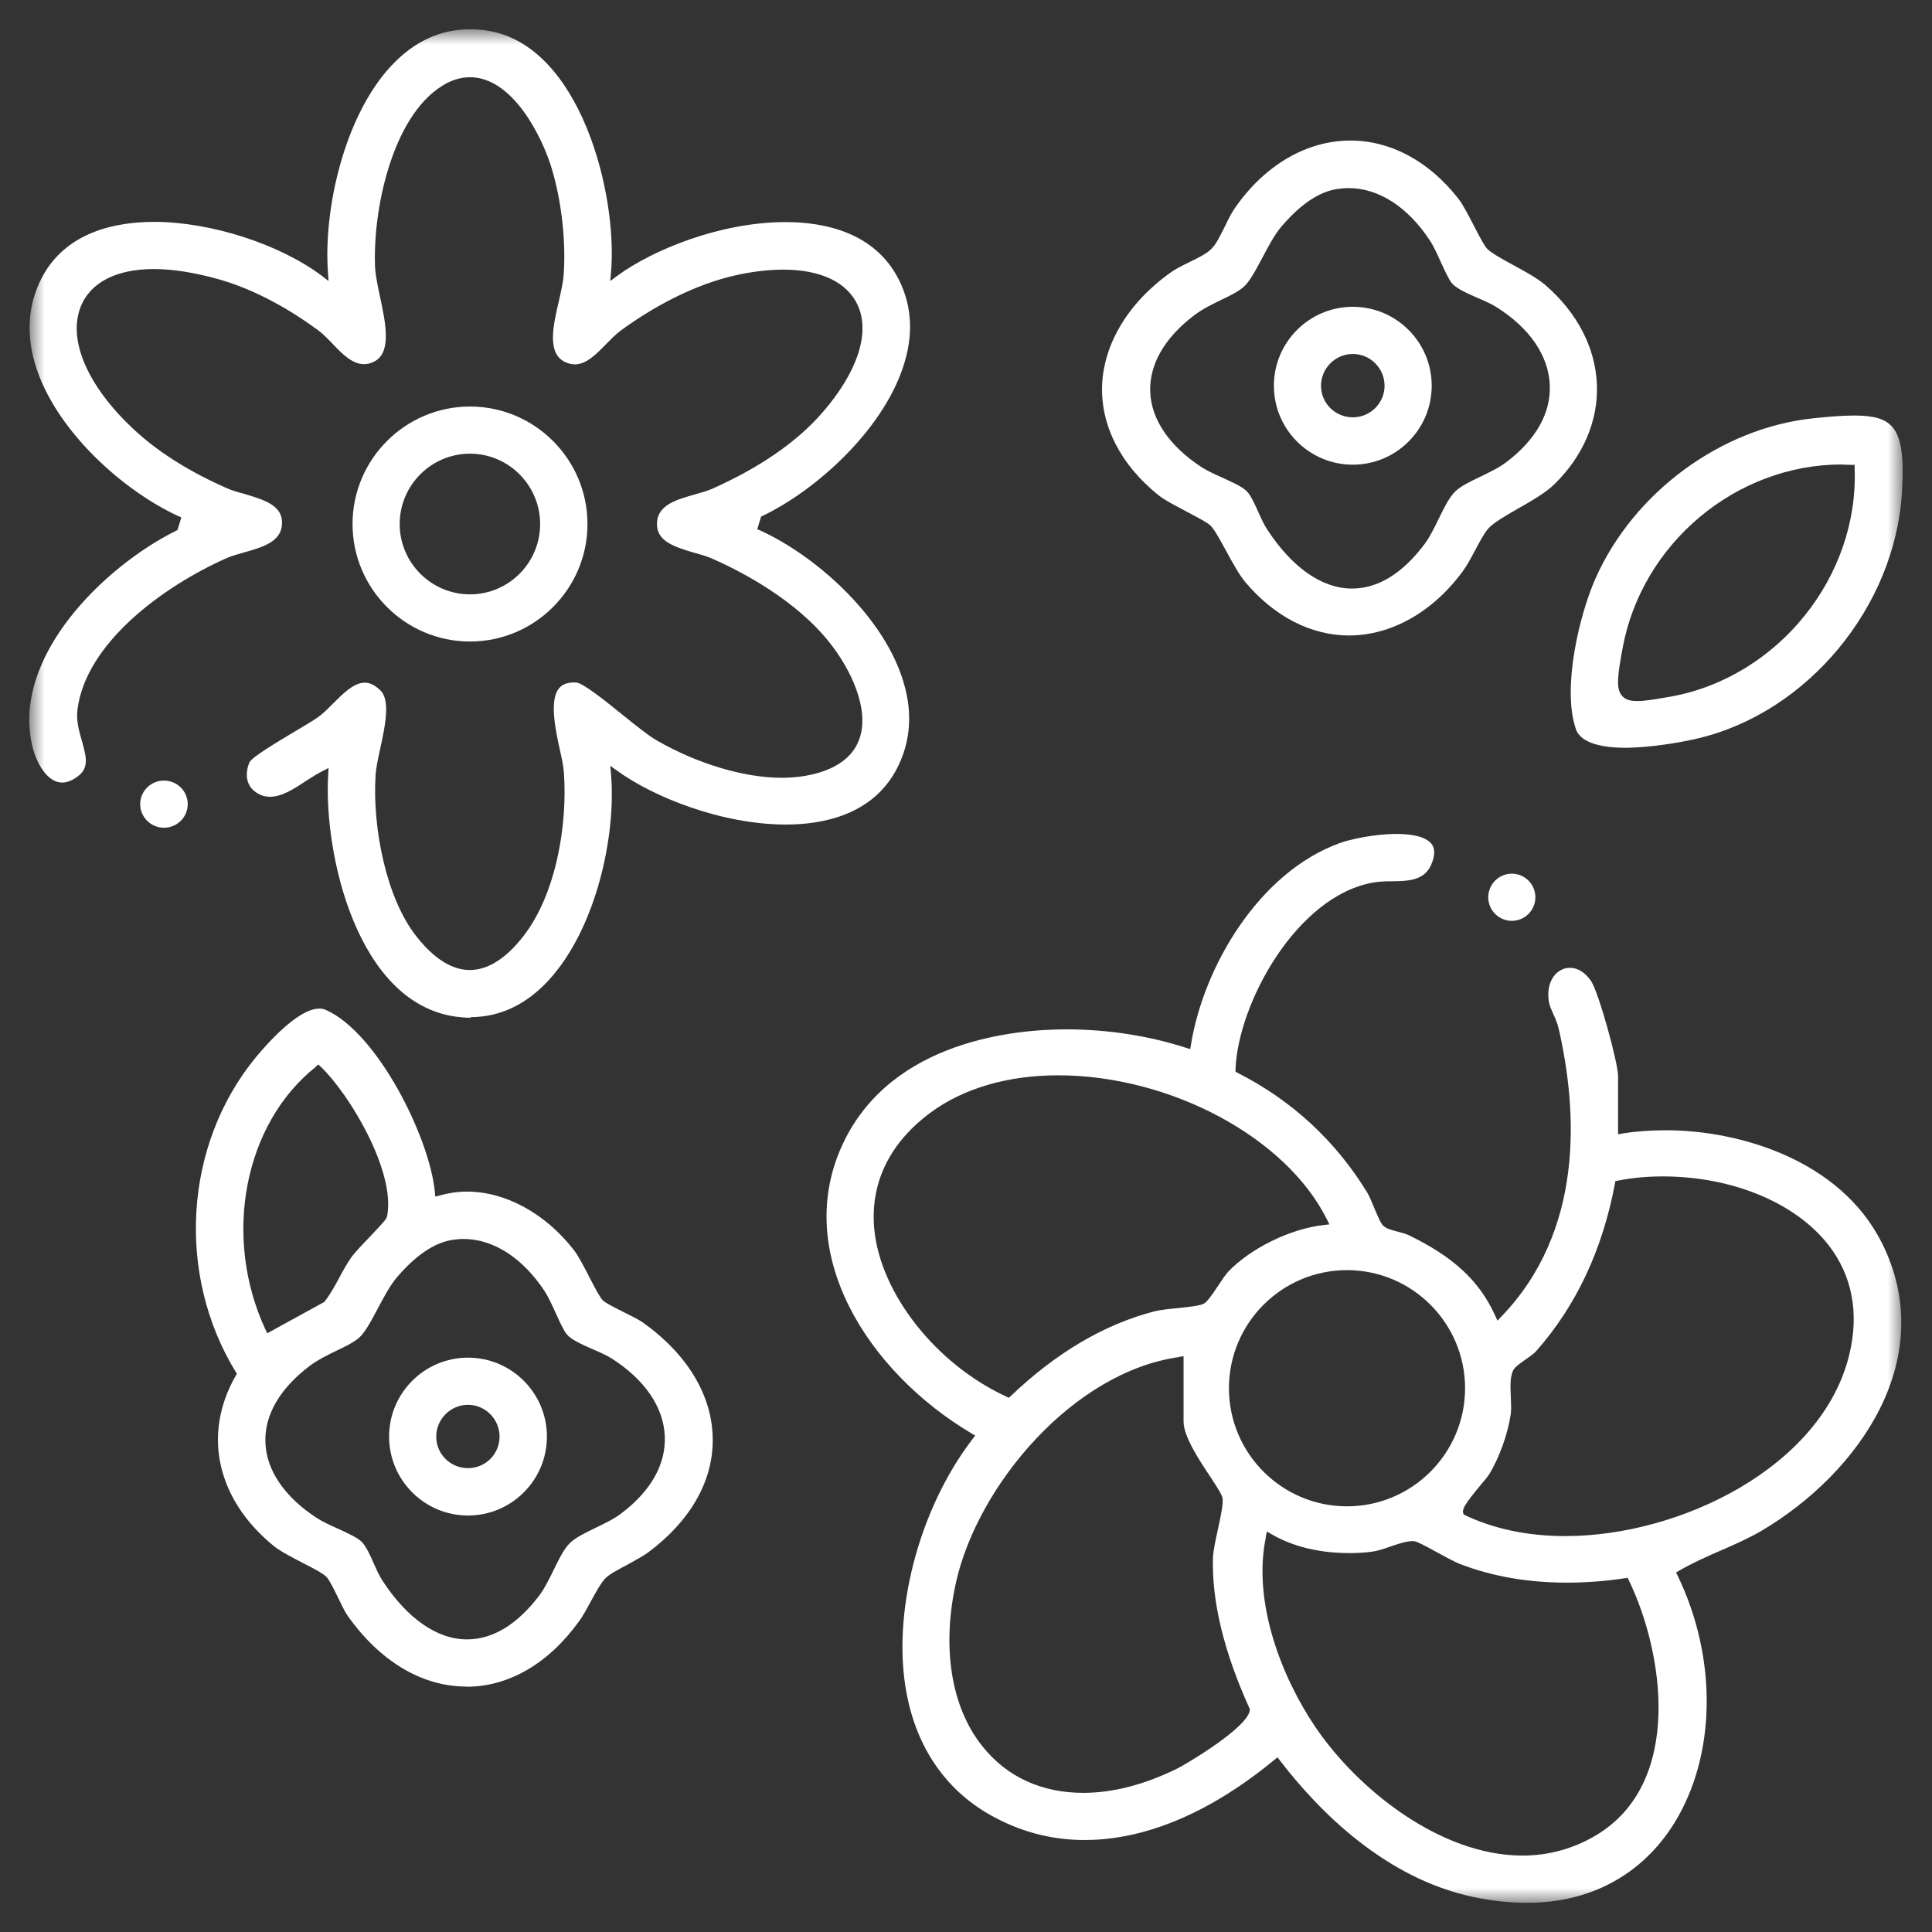
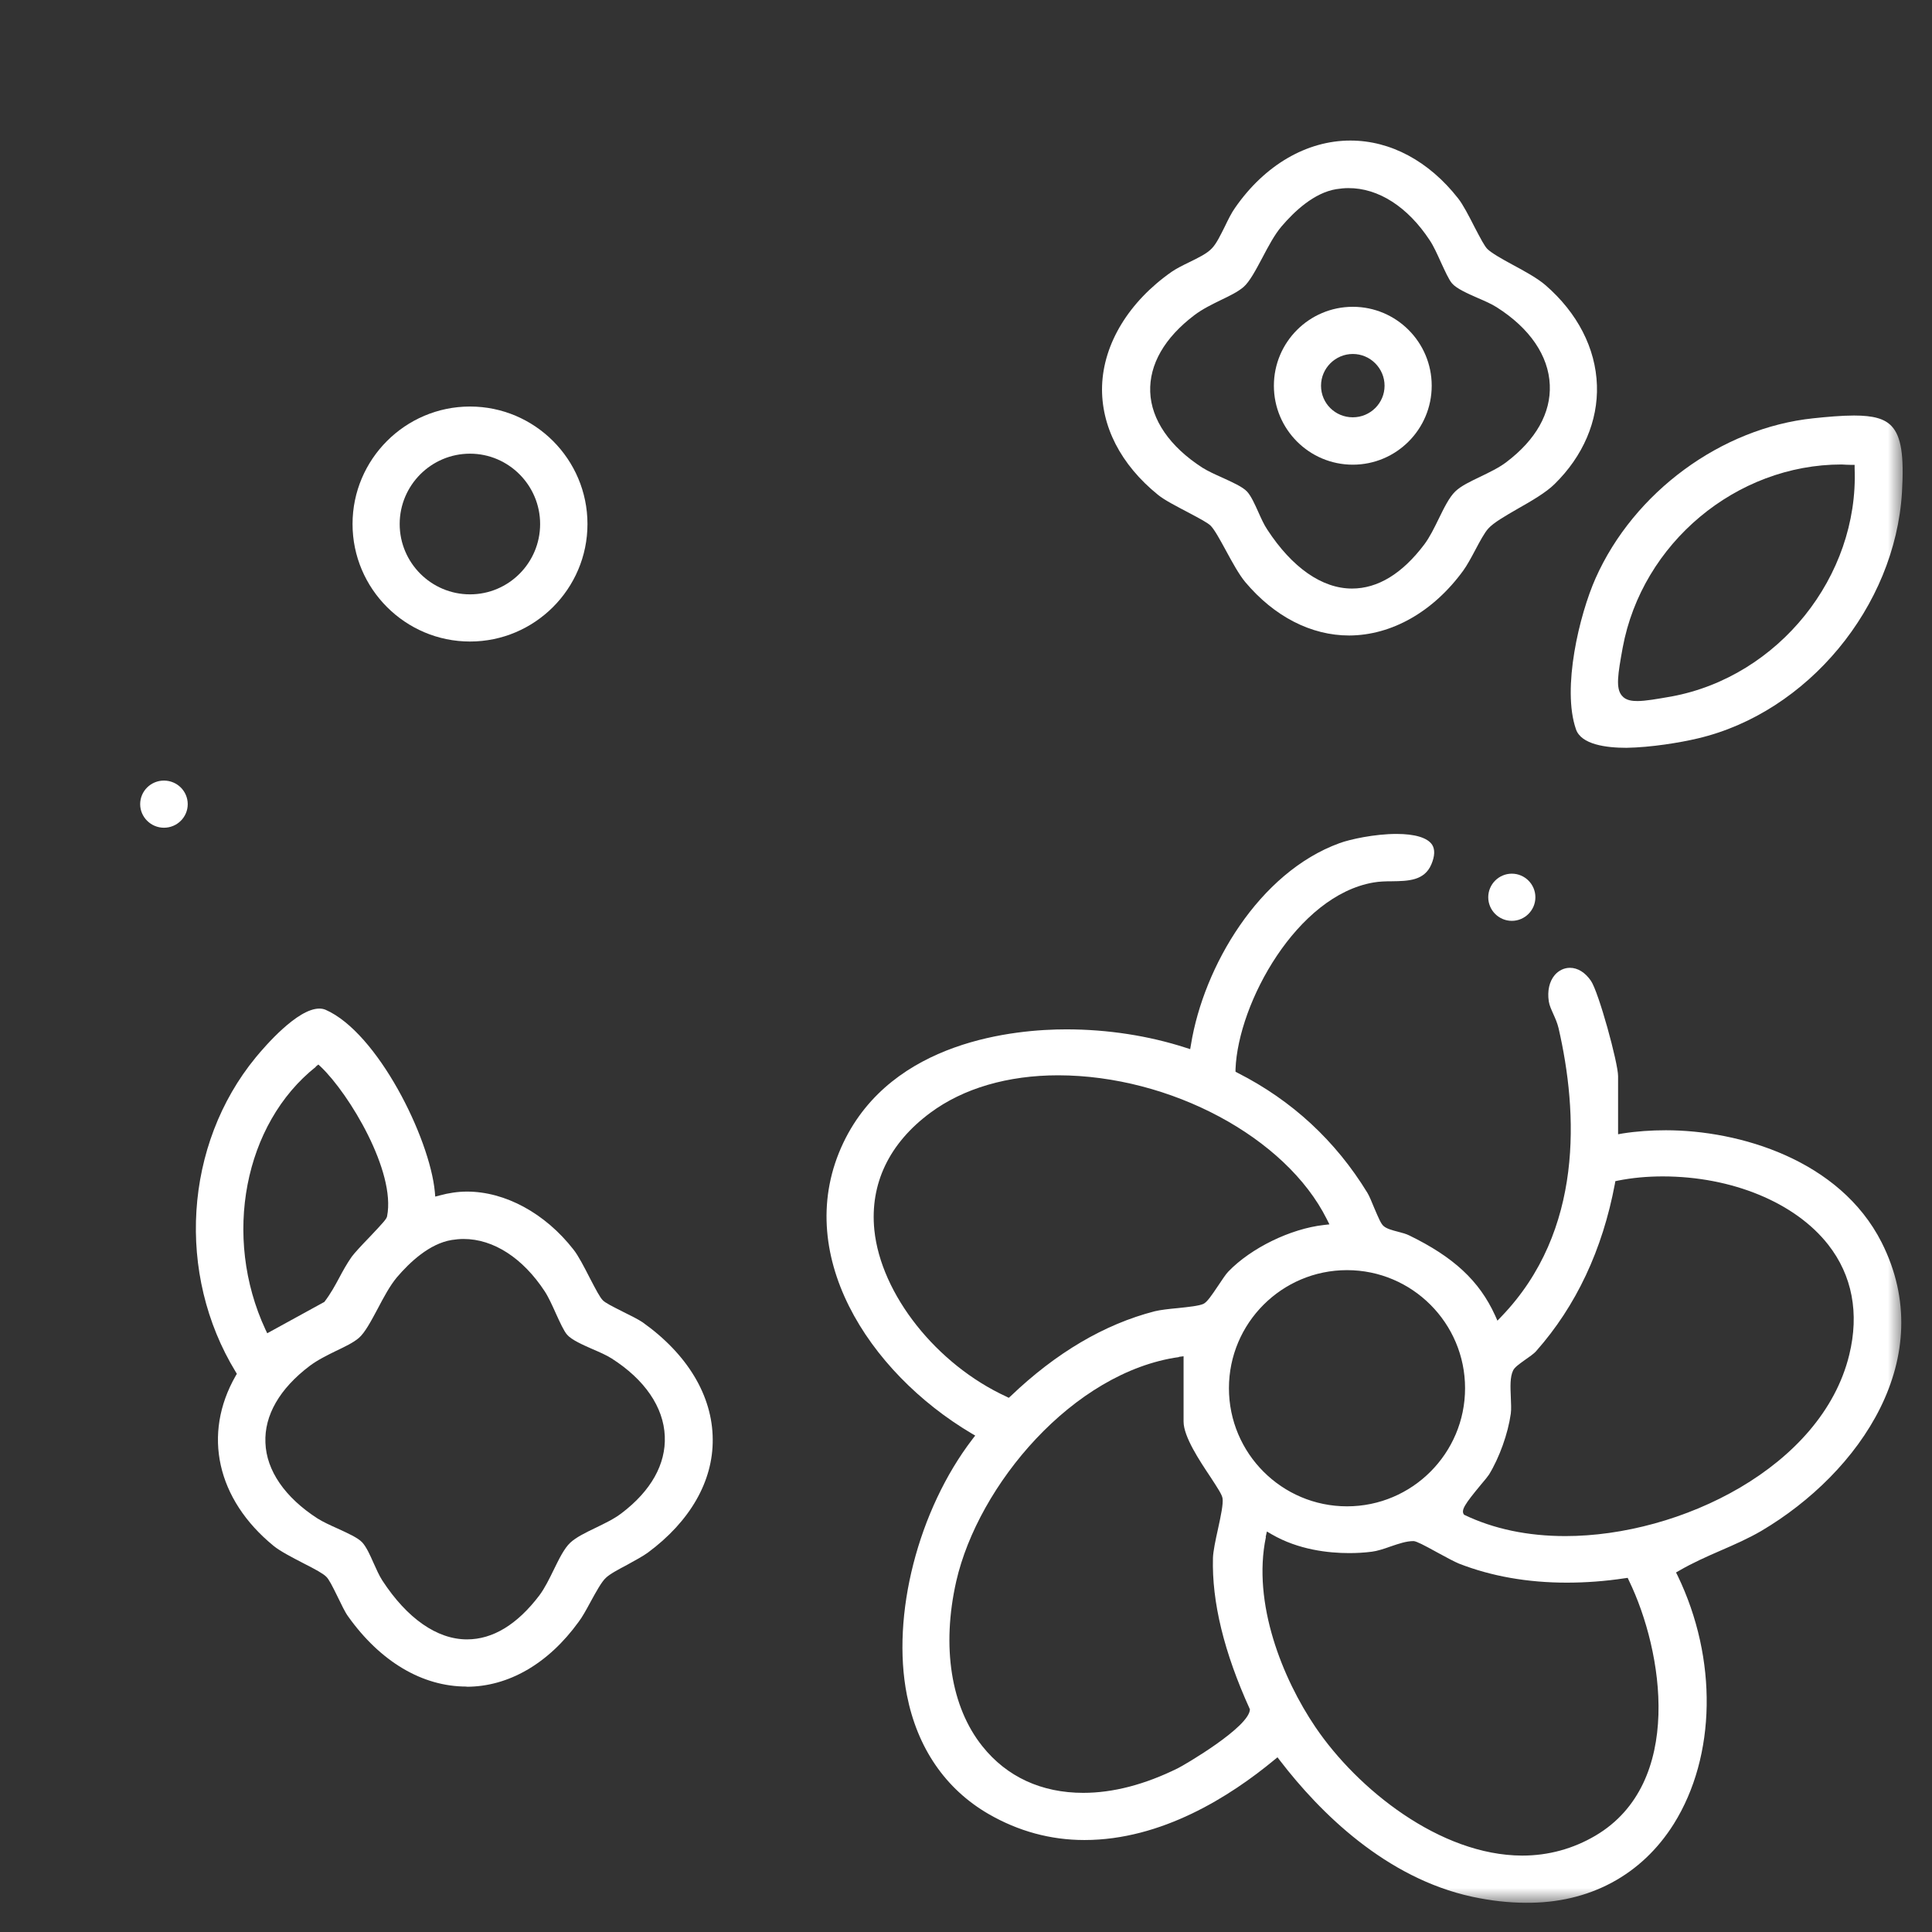
<svg xmlns="http://www.w3.org/2000/svg" viewBox="0 0 66.02 66.02" data-guides="{&quot;vertical&quot;:[],&quot;horizontal&quot;:[]}">
  <rect x="0" y="0" width="66.02" height="66.02" fill="#333333" stroke="none" />
  <mask x="1.015" y="1.021" width="64" height="64" data-from-defs="true" maskUnits="userSpaceOnUse" maskContentUnits="userSpaceOnUse" id="tSvg13f73b98795">
    <path fill="white" width="64" height="64" id="tSvg759114a425" title="Rectangle 5" fill-opacity="1" stroke="none" stroke-opacity="1" d="M1.015 1.02H65.015V65.02H1.015Z" />
  </mask>
  <path fill="white" stroke="none" fill-opacity="1" stroke-width="1" stroke-opacity="1" id="tSvg2ff64ddd00" title="Path 24" d="M52.146 65.021C51.559 65.021 50.945 64.952 50.31 64.816C47.347 64.174 45.101 61.934 43.743 60.166C43.713 60.127 43.684 60.089 43.654 60.05C43.618 60.079 43.581 60.109 43.545 60.139C42.036 61.388 39.694 62.877 37.059 62.877C35.899 62.877 34.8 62.576 33.783 61.989C32.308 61.136 31.346 59.729 30.991 57.926C30.451 55.202 31.373 51.603 33.23 49.179C33.261 49.138 33.293 49.097 33.325 49.056C33.282 49.032 33.239 49.006 33.196 48.981C29.666 46.885 27.031 42.802 28.82 39.047C30.492 35.55 34.704 35.175 36.438 35.175C37.851 35.175 39.258 35.394 40.52 35.803C40.571 35.819 40.621 35.835 40.671 35.851C40.68 35.799 40.689 35.746 40.698 35.694C41.128 33.038 43.012 29.815 45.777 28.811C46.132 28.681 46.972 28.497 47.723 28.497C48.351 28.497 48.781 28.627 48.938 28.866C49.04 29.023 49.033 29.255 48.91 29.542C48.672 30.095 48.125 30.108 47.552 30.115C47.347 30.115 47.129 30.122 46.938 30.156C44.323 30.6 42.309 34.267 42.22 36.534C42.22 36.563 42.22 36.593 42.22 36.623C42.245 36.636 42.27 36.65 42.295 36.663C44.152 37.606 45.641 38.985 46.726 40.76C46.794 40.87 46.876 41.075 46.958 41.273C47.108 41.621 47.19 41.826 47.286 41.901C47.388 41.989 47.566 42.037 47.777 42.092C47.914 42.126 48.057 42.167 48.153 42.215C49.668 42.952 50.549 43.765 51.088 44.946C51.115 45.008 51.143 45.069 51.17 45.13C51.216 45.083 51.261 45.035 51.307 44.987C54.126 42.058 53.921 38.009 53.259 35.134C53.218 34.963 53.15 34.806 53.082 34.656C53.013 34.499 52.945 34.356 52.925 34.219C52.87 33.857 52.945 33.536 53.129 33.318C53.266 33.161 53.45 33.072 53.648 33.072C53.914 33.072 54.167 33.229 54.365 33.516C54.631 33.905 55.293 36.322 55.293 36.773C55.293 37.435 55.293 38.097 55.293 38.76C55.346 38.751 55.398 38.742 55.45 38.732C55.928 38.657 56.427 38.623 56.925 38.623C59.43 38.623 62.864 39.627 64.298 42.454C66.284 46.387 63.56 50.32 60.188 52.314C59.744 52.573 59.26 52.785 58.789 52.989C58.318 53.194 57.826 53.413 57.382 53.672C57.346 53.693 57.31 53.713 57.273 53.734C57.291 53.77 57.31 53.807 57.328 53.843C58.7 56.684 58.645 60.009 57.198 62.324C56.099 64.078 54.304 65.041 52.146 65.021ZM43.258 52.525C42.787 54.779 43.825 57.359 44.951 59.019C46.385 61.136 49.204 63.402 52.017 63.409C52.911 63.409 53.757 63.177 54.522 62.726C57.56 60.931 56.836 56.424 55.662 54.007C55.648 53.977 55.635 53.948 55.621 53.918C55.587 53.923 55.553 53.927 55.519 53.932C54.85 54.034 54.181 54.082 53.539 54.082C52.201 54.082 50.965 53.864 49.859 53.433C49.709 53.372 49.416 53.215 49.129 53.058C48.644 52.791 48.419 52.675 48.31 52.662C48.305 52.662 48.301 52.662 48.296 52.662C48.057 52.662 47.798 52.751 47.518 52.846C47.293 52.928 47.054 53.003 46.883 53.024C46.624 53.058 46.364 53.072 46.105 53.072C45.402 53.072 44.371 52.962 43.456 52.43C43.401 52.398 43.347 52.366 43.292 52.334C43.279 52.395 43.265 52.457 43.251 52.518C43.254 52.521 43.256 52.523 43.258 52.525ZM40.288 46.373C36.663 46.885 33.428 50.75 32.677 54.034C32.172 56.267 32.492 58.329 33.571 59.674C34.404 60.719 35.592 61.265 37.018 61.265C38.029 61.265 39.114 60.985 40.248 60.425C40.445 60.33 42.698 59.019 42.712 58.411C41.824 56.458 41.408 54.737 41.449 53.235C41.456 53.01 41.538 52.621 41.62 52.252C41.722 51.788 41.804 51.392 41.777 51.201C41.756 51.071 41.62 50.866 41.367 50.477C40.998 49.924 40.445 49.097 40.445 48.579C40.445 47.834 40.445 47.09 40.445 46.346C40.393 46.353 40.341 46.359 40.288 46.366C40.288 46.369 40.288 46.371 40.288 46.373ZM56.816 40.2C56.283 40.2 55.771 40.248 55.287 40.344C55.257 40.351 55.227 40.358 55.198 40.364C55.193 40.394 55.189 40.423 55.184 40.453C54.761 42.706 53.86 44.625 52.495 46.168C52.413 46.264 52.249 46.373 52.105 46.475C51.894 46.626 51.764 46.721 51.709 46.824C51.593 47.056 51.614 47.404 51.627 47.739C51.634 47.95 51.648 48.148 51.627 48.305C51.532 48.988 51.238 49.808 50.883 50.388C50.842 50.45 50.74 50.579 50.61 50.729C50.05 51.405 49.914 51.61 50.03 51.761C51.047 52.252 52.221 52.491 53.491 52.491C57.423 52.491 62.257 50.129 63.192 46.298C63.54 44.878 63.294 43.58 62.475 42.536C61.349 41.095 59.185 40.2 56.816 40.2ZM46.03 43.403C43.804 43.403 41.995 45.212 41.995 47.438C41.995 49.664 43.804 51.474 46.03 51.474C48.255 51.474 50.064 49.664 50.064 47.438C50.064 45.212 48.255 43.403 46.03 43.403ZM36.165 36.745C34.438 36.745 32.922 37.189 31.796 38.022C30.383 39.067 29.721 40.453 29.878 42.03C30.103 44.229 32.001 46.626 34.39 47.725C34.417 47.739 34.445 47.752 34.472 47.766C34.495 47.745 34.518 47.725 34.54 47.705C36.083 46.23 37.735 45.253 39.456 44.809C39.647 44.762 39.954 44.727 40.254 44.7C40.637 44.659 40.964 44.625 41.121 44.557C41.251 44.495 41.401 44.27 41.64 43.915C41.763 43.731 41.893 43.533 41.975 43.451C42.753 42.645 44.098 41.989 45.238 41.86C45.301 41.853 45.365 41.846 45.429 41.839C45.399 41.78 45.37 41.721 45.34 41.662C43.941 38.862 39.995 36.752 36.165 36.745Z" mask="url(#tSvg13f73b98795)" />
-   <path fill="white" stroke="none" fill-opacity="1" stroke-width="1" stroke-opacity="1" id="tSvgb2c80e62ab" title="Path 25" d="M16.095 34.779C15.938 34.779 15.774 34.765 15.603 34.745C12.183 34.294 11.057 29.139 11.214 26.483C11.218 26.403 11.223 26.323 11.227 26.244C11.157 26.28 11.086 26.316 11.016 26.353C10.838 26.442 10.647 26.564 10.456 26.687C10.053 26.954 9.637 27.227 9.227 27.227C9.077 27.227 8.941 27.193 8.804 27.111C8.367 26.865 8.381 26.387 8.524 26.052C8.599 25.875 9.5 25.342 10.033 25.021C10.401 24.803 10.715 24.619 10.893 24.489C11.05 24.373 11.207 24.216 11.378 24.045C11.712 23.71 12.088 23.328 12.463 23.328C12.647 23.328 12.818 23.417 13.002 23.594C13.351 23.942 13.152 24.858 12.989 25.595C12.914 25.943 12.845 26.264 12.832 26.523C12.729 28.244 13.18 30.695 14.252 32.027C14.845 32.771 15.453 33.147 16.054 33.147C16.655 33.147 17.269 32.771 17.856 32.027C19.01 30.579 19.399 28.155 19.269 26.394C19.256 26.196 19.201 25.936 19.133 25.629C18.976 24.912 18.771 23.936 19.099 23.526C19.208 23.389 19.378 23.321 19.61 23.321C19.636 23.321 19.661 23.321 19.686 23.321C19.925 23.335 20.71 23.97 21.283 24.434C21.734 24.796 22.157 25.137 22.43 25.294C23.823 26.1 25.427 26.578 26.71 26.578C27.174 26.578 27.605 26.517 27.994 26.401C28.738 26.175 29.209 25.766 29.386 25.192C29.7 24.188 29.066 22.87 28.362 21.976C27.215 20.515 25.359 19.538 24.348 19.095C24.184 19.019 23.973 18.958 23.747 18.896C22.969 18.671 22.416 18.466 22.45 17.859C22.485 17.251 23.119 17.073 23.741 16.896C23.966 16.834 24.178 16.773 24.348 16.698C25.98 15.967 27.243 15.093 28.117 14.083C29.304 12.71 29.741 11.379 29.311 10.43C28.949 9.644 28.048 9.214 26.765 9.214C26.308 9.214 25.802 9.269 25.27 9.378C23.618 9.72 22.143 10.614 21.201 11.304C21.037 11.427 20.88 11.59 20.71 11.761C20.382 12.096 20.041 12.451 19.645 12.451C19.542 12.451 19.447 12.43 19.337 12.383C18.675 12.102 18.901 11.133 19.099 10.279C19.174 9.952 19.242 9.651 19.262 9.399C19.344 8.224 19.187 6.859 18.846 5.732C18.518 4.66 17.515 2.639 16.061 2.639C15.747 2.639 15.426 2.734 15.112 2.932C13.385 4.004 12.729 7.214 12.818 9.146C12.832 9.419 12.907 9.761 12.982 10.122C13.18 11.044 13.405 12.096 12.743 12.376C12.64 12.423 12.538 12.444 12.436 12.444C12.04 12.444 11.698 12.096 11.371 11.754C11.207 11.584 11.05 11.42 10.886 11.297C9.719 10.437 8.551 9.842 7.418 9.528C6.626 9.31 5.896 9.194 5.261 9.194C3.964 9.194 3.07 9.658 2.749 10.505C2.298 11.679 3.063 13.338 4.742 14.827C5.513 15.51 6.517 16.138 7.739 16.677C7.903 16.753 8.114 16.814 8.34 16.875C9.118 17.101 9.671 17.305 9.637 17.913C9.603 18.521 8.968 18.698 8.347 18.876C8.128 18.938 7.91 18.999 7.739 19.074C5.561 20.044 2.926 21.983 2.646 24.257C2.599 24.632 2.708 25.008 2.803 25.335C2.96 25.889 3.035 26.244 2.667 26.523C2.476 26.667 2.298 26.742 2.127 26.742C1.622 26.742 1.247 26.093 1.103 25.492C0.387 22.461 3.541 19.368 6.012 18.139C6.03 18.13 6.048 18.12 6.066 18.111C6.11 17.968 6.153 17.825 6.196 17.681C6.16 17.665 6.123 17.649 6.087 17.633C4.257 16.793 2.011 14.813 1.267 12.649C0.878 11.515 0.933 10.457 1.424 9.501C2.244 7.917 3.964 7.582 5.268 7.582C7.2 7.582 9.548 8.34 10.989 9.419C11.068 9.48 11.148 9.542 11.227 9.603C11.221 9.503 11.214 9.403 11.207 9.303C11.05 7.179 11.753 3.984 13.364 2.256C14.136 1.423 15.043 1 16.061 1C16.245 1 16.429 1.014 16.62 1.041C19.843 1.512 21.112 6.667 20.88 9.303C20.871 9.403 20.862 9.503 20.853 9.603C20.933 9.544 21.012 9.485 21.092 9.426C22.3 8.538 24.614 7.589 26.847 7.589C28.157 7.589 29.898 7.931 30.718 9.562C31.175 10.471 31.223 11.488 30.847 12.581C30.117 14.738 27.884 16.753 26.062 17.627C26.044 17.636 26.025 17.645 26.007 17.654C25.964 17.797 25.921 17.941 25.877 18.084C25.914 18.1 25.95 18.116 25.987 18.132C27.816 18.965 30.062 20.931 30.806 23.096C31.202 24.236 31.148 25.301 30.649 26.264C29.83 27.841 28.137 28.176 26.86 28.176C24.649 28.176 22.314 27.227 21.092 26.339C21.012 26.282 20.933 26.225 20.853 26.169C20.862 26.266 20.871 26.364 20.88 26.462C21.058 28.552 20.375 31.72 18.757 33.488C17.986 34.328 17.085 34.758 16.074 34.758" mask="url(#tSvg13f73b98795)" />
  <path fill="white" stroke="none" fill-opacity="1" stroke-width="1" stroke-opacity="1" id="tSvg10ae8d1a91c" title="Path 26" d="M15.938 57.633C14.429 57.633 12.995 56.779 11.896 55.236C11.794 55.099 11.664 54.826 11.535 54.56C11.357 54.198 11.241 53.966 11.146 53.877C11.036 53.768 10.784 53.631 10.381 53.426C9.999 53.228 9.575 53.01 9.35 52.826C7.404 51.235 6.913 49.009 8.053 47.015C8.067 46.992 8.08 46.969 8.094 46.947C8.08 46.924 8.067 46.901 8.053 46.878C6.012 43.533 6.292 39.115 8.736 36.138C9.057 35.748 10.162 34.465 10.913 34.465C10.989 34.465 11.057 34.478 11.125 34.506C12.9 35.284 14.682 38.876 14.859 40.726C14.864 40.781 14.868 40.836 14.873 40.89C14.925 40.876 14.977 40.863 15.03 40.849C15.33 40.767 15.644 40.719 15.958 40.719C17.262 40.719 18.628 41.457 19.597 42.7C19.761 42.904 19.972 43.314 20.157 43.676C20.368 44.079 20.498 44.331 20.6 44.434C20.696 44.529 20.921 44.639 21.283 44.823C21.549 44.953 21.816 45.089 21.959 45.185C23.495 46.278 24.348 47.698 24.355 49.186C24.369 50.62 23.577 51.993 22.136 53.058C21.966 53.181 21.7 53.324 21.44 53.468C21.133 53.631 20.846 53.782 20.703 53.918C20.559 54.048 20.368 54.396 20.17 54.758C20.034 55.011 19.89 55.27 19.774 55.42C18.737 56.854 17.371 57.639 15.945 57.639C15.942 57.637 15.94 57.635 15.938 57.633ZM15.842 42.338C15.706 42.338 15.576 42.351 15.439 42.372C14.675 42.495 13.999 43.137 13.562 43.649C13.323 43.935 13.112 44.331 12.907 44.721C12.681 45.144 12.47 45.54 12.265 45.718C12.074 45.882 11.787 46.018 11.487 46.161C11.18 46.312 10.859 46.469 10.586 46.673C9.555 47.452 9.029 48.367 9.07 49.302C9.104 50.252 9.739 51.173 10.852 51.89C11.036 52.006 11.289 52.122 11.535 52.232C11.876 52.389 12.231 52.546 12.381 52.71C12.518 52.86 12.647 53.14 12.763 53.406C12.859 53.618 12.954 53.836 13.064 54.007C13.91 55.304 14.934 56.021 15.958 56.021C16.839 56.021 17.672 55.516 18.43 54.519C18.614 54.273 18.771 53.952 18.921 53.645C19.099 53.283 19.276 52.914 19.488 52.716C19.686 52.532 20.006 52.375 20.348 52.211C20.655 52.061 20.976 51.911 21.235 51.713C22.246 50.948 22.758 50.033 22.717 49.077C22.676 48.08 22.027 47.138 20.901 46.421C20.73 46.312 20.498 46.209 20.259 46.107C19.918 45.957 19.529 45.786 19.378 45.608C19.269 45.485 19.133 45.185 18.996 44.885C18.873 44.611 18.744 44.325 18.614 44.127C17.87 42.993 16.866 42.338 15.842 42.338ZM10.797 36.452C8.34 38.398 7.596 42.256 9.07 45.431C9.091 45.474 9.111 45.517 9.132 45.56C9.783 45.203 10.433 44.846 11.084 44.489C11.303 44.202 11.446 43.935 11.582 43.683C11.712 43.437 11.855 43.178 12.019 42.945C12.108 42.822 12.374 42.536 12.613 42.29C13.118 41.757 13.214 41.648 13.228 41.559C13.528 40.03 11.937 37.387 10.968 36.459C10.938 36.431 10.909 36.404 10.879 36.377C10.847 36.402 10.816 36.427 10.784 36.452C10.788 36.452 10.793 36.452 10.797 36.452Z" mask="url(#tSvg13f73b98795)" />
  <path fill="white" stroke="none" fill-opacity="1" stroke-width="1" stroke-opacity="1" id="tSvga719531814" title="Path 27" d="M46.105 21.716C44.801 21.716 43.545 21.068 42.555 19.893C42.343 19.641 42.104 19.204 41.893 18.814C41.688 18.439 41.51 18.111 41.374 17.968C41.272 17.865 41.012 17.729 40.602 17.51C40.227 17.312 39.797 17.094 39.572 16.91C38.295 15.878 37.619 14.554 37.66 13.188C37.708 11.741 38.575 10.313 40.036 9.289C40.193 9.18 40.411 9.071 40.623 8.968C40.944 8.811 41.244 8.668 41.415 8.484C41.572 8.32 41.708 8.033 41.859 7.732C41.968 7.507 42.084 7.268 42.207 7.098C43.217 5.643 44.651 4.803 46.146 4.803C47.518 4.803 48.829 5.506 49.825 6.777C49.989 6.981 50.201 7.391 50.385 7.753C50.597 8.156 50.726 8.409 50.829 8.511C50.979 8.654 51.307 8.839 51.682 9.043C52.092 9.262 52.549 9.515 52.815 9.747C53.901 10.689 54.529 11.898 54.57 13.168C54.611 14.383 54.099 15.585 53.123 16.541C52.829 16.834 52.317 17.128 51.86 17.387C51.423 17.64 51.04 17.859 50.856 18.063C50.726 18.207 50.569 18.5 50.406 18.808C50.269 19.067 50.126 19.327 50.003 19.497C48.979 20.904 47.559 21.71 46.105 21.716ZM46.071 6.428C45.941 6.428 45.804 6.442 45.668 6.463C44.903 6.585 44.227 7.227 43.791 7.739C43.552 8.019 43.34 8.422 43.135 8.811C42.91 9.235 42.698 9.631 42.493 9.808C42.302 9.972 42.022 10.109 41.722 10.252C41.415 10.402 41.094 10.559 40.821 10.764C39.79 11.543 39.271 12.457 39.305 13.393C39.34 14.342 39.974 15.264 41.087 15.981C41.272 16.097 41.524 16.213 41.77 16.322C42.111 16.479 42.466 16.636 42.616 16.8C42.753 16.95 42.876 17.224 42.999 17.497C43.094 17.708 43.19 17.927 43.306 18.098C44.152 19.395 45.176 20.112 46.2 20.112C47.081 20.112 47.914 19.607 48.672 18.603C48.856 18.357 49.013 18.036 49.163 17.729C49.341 17.367 49.518 16.998 49.73 16.793C49.928 16.602 50.248 16.452 50.59 16.288C50.897 16.138 51.218 15.988 51.477 15.79C52.488 15.025 53 14.11 52.959 13.154C52.918 12.157 52.276 11.215 51.143 10.498C50.972 10.389 50.74 10.286 50.501 10.184C50.16 10.034 49.771 9.863 49.62 9.685C49.511 9.562 49.375 9.255 49.238 8.961C49.115 8.688 48.986 8.402 48.856 8.21C48.112 7.077 47.108 6.421 46.071 6.428Z" mask="url(#tSvg13f73b98795)" />
  <path fill="white" stroke="none" fill-opacity="1" stroke-width="1" stroke-opacity="1" id="tSvg416a80589f" title="Path 28" d="M55.58 25.554C54.891 25.554 54.031 25.445 53.853 24.919C53.368 23.519 53.969 21.013 54.522 19.764C55.833 16.814 58.823 14.622 61.963 14.294C62.414 14.246 62.933 14.199 63.356 14.199C64.018 14.199 64.4 14.308 64.639 14.561C64.967 14.909 65.069 15.564 64.994 16.821C64.762 20.733 61.765 24.352 58.017 25.233C57.417 25.376 56.42 25.54 55.58 25.554ZM62.933 15.872C59.328 15.872 56.113 18.562 55.45 22.133C55.287 23.034 55.205 23.519 55.423 23.772C55.56 23.942 55.792 23.956 55.956 23.956C56.229 23.956 56.611 23.888 57.123 23.799C60.769 23.123 63.52 19.702 63.376 16.008C63.376 15.967 63.376 15.926 63.376 15.885C63.333 15.885 63.29 15.885 63.247 15.885C63.144 15.885 63.042 15.878 62.933 15.872Z" mask="url(#tSvg13f73b98795)" />
  <path fill="white" stroke="none" fill-opacity="1" stroke-width="1" stroke-opacity="1" id="tSvgc80a34e2e3" title="Path 29" d="M16.061 21.922C13.849 21.922 12.047 20.119 12.047 17.907C12.047 15.694 13.849 13.892 16.061 13.892C18.273 13.892 20.075 15.694 20.075 17.907C20.075 20.119 18.273 21.922 16.061 21.922ZM16.061 15.503C14.736 15.503 13.658 16.582 13.658 17.907C13.658 19.231 14.736 20.31 16.061 20.31C17.385 20.31 18.457 19.231 18.457 17.907C18.457 16.582 17.378 15.503 16.061 15.503Z" mask="url(#tSvg13f73b98795)" />
  <path fill="white" stroke="none" fill-opacity="1" stroke-width="1" stroke-opacity="1" id="tSvg8a4f1ee422" title="Path 30" d="M51.662 31.467C51.218 31.467 50.856 31.105 50.856 30.661C50.856 30.217 51.218 29.855 51.662 29.855C52.105 29.855 52.467 30.217 52.467 30.661C52.467 31.105 52.105 31.467 51.662 31.467Z" mask="url(#tSvg13f73b98795)" />
  <path fill="white" stroke="none" fill-opacity="1" stroke-width="1" stroke-opacity="1" id="tSvg808ecb818a" title="Path 31" d="M5.602 28.285C5.158 28.285 4.79 27.923 4.79 27.48C4.79 27.036 5.152 26.674 5.602 26.674C6.053 26.674 6.415 27.036 6.415 27.48C6.415 27.923 6.053 28.285 5.602 28.285Z" mask="url(#tSvg13f73b98795)" />
-   <path fill="white" stroke="none" fill-opacity="1" stroke-width="1" stroke-opacity="1" id="tSvgfdfa1437ba" title="Path 32" d="M15.992 51.788C14.504 51.788 13.296 50.579 13.296 49.091C13.296 47.602 14.504 46.394 15.992 46.394C17.481 46.394 18.689 47.602 18.689 49.091C18.689 50.579 17.481 51.788 15.992 51.788ZM15.992 48.005C15.399 48.005 14.907 48.49 14.907 49.091C14.907 49.691 15.392 50.169 15.992 50.169C16.593 50.169 17.071 49.685 17.071 49.091C17.071 48.497 16.586 48.005 15.992 48.005Z" mask="url(#tSvg13f73b98795)" />
  <path fill="white" stroke="none" fill-opacity="1" stroke-width="1" stroke-opacity="1" id="tSvg61c44fef2f" title="Path 33" d="M46.228 15.879C44.739 15.879 43.531 14.67 43.531 13.181C43.531 11.693 44.739 10.484 46.228 10.484C47.716 10.484 48.924 11.693 48.924 13.181C48.924 14.67 47.716 15.879 46.228 15.879ZM46.228 12.096C45.634 12.096 45.142 12.581 45.142 13.181C45.142 13.782 45.627 14.26 46.228 14.26C46.828 14.26 47.313 13.775 47.313 13.181C47.313 12.587 46.828 12.096 46.228 12.096Z" mask="url(#tSvg13f73b98795)" />
  <defs />
</svg>